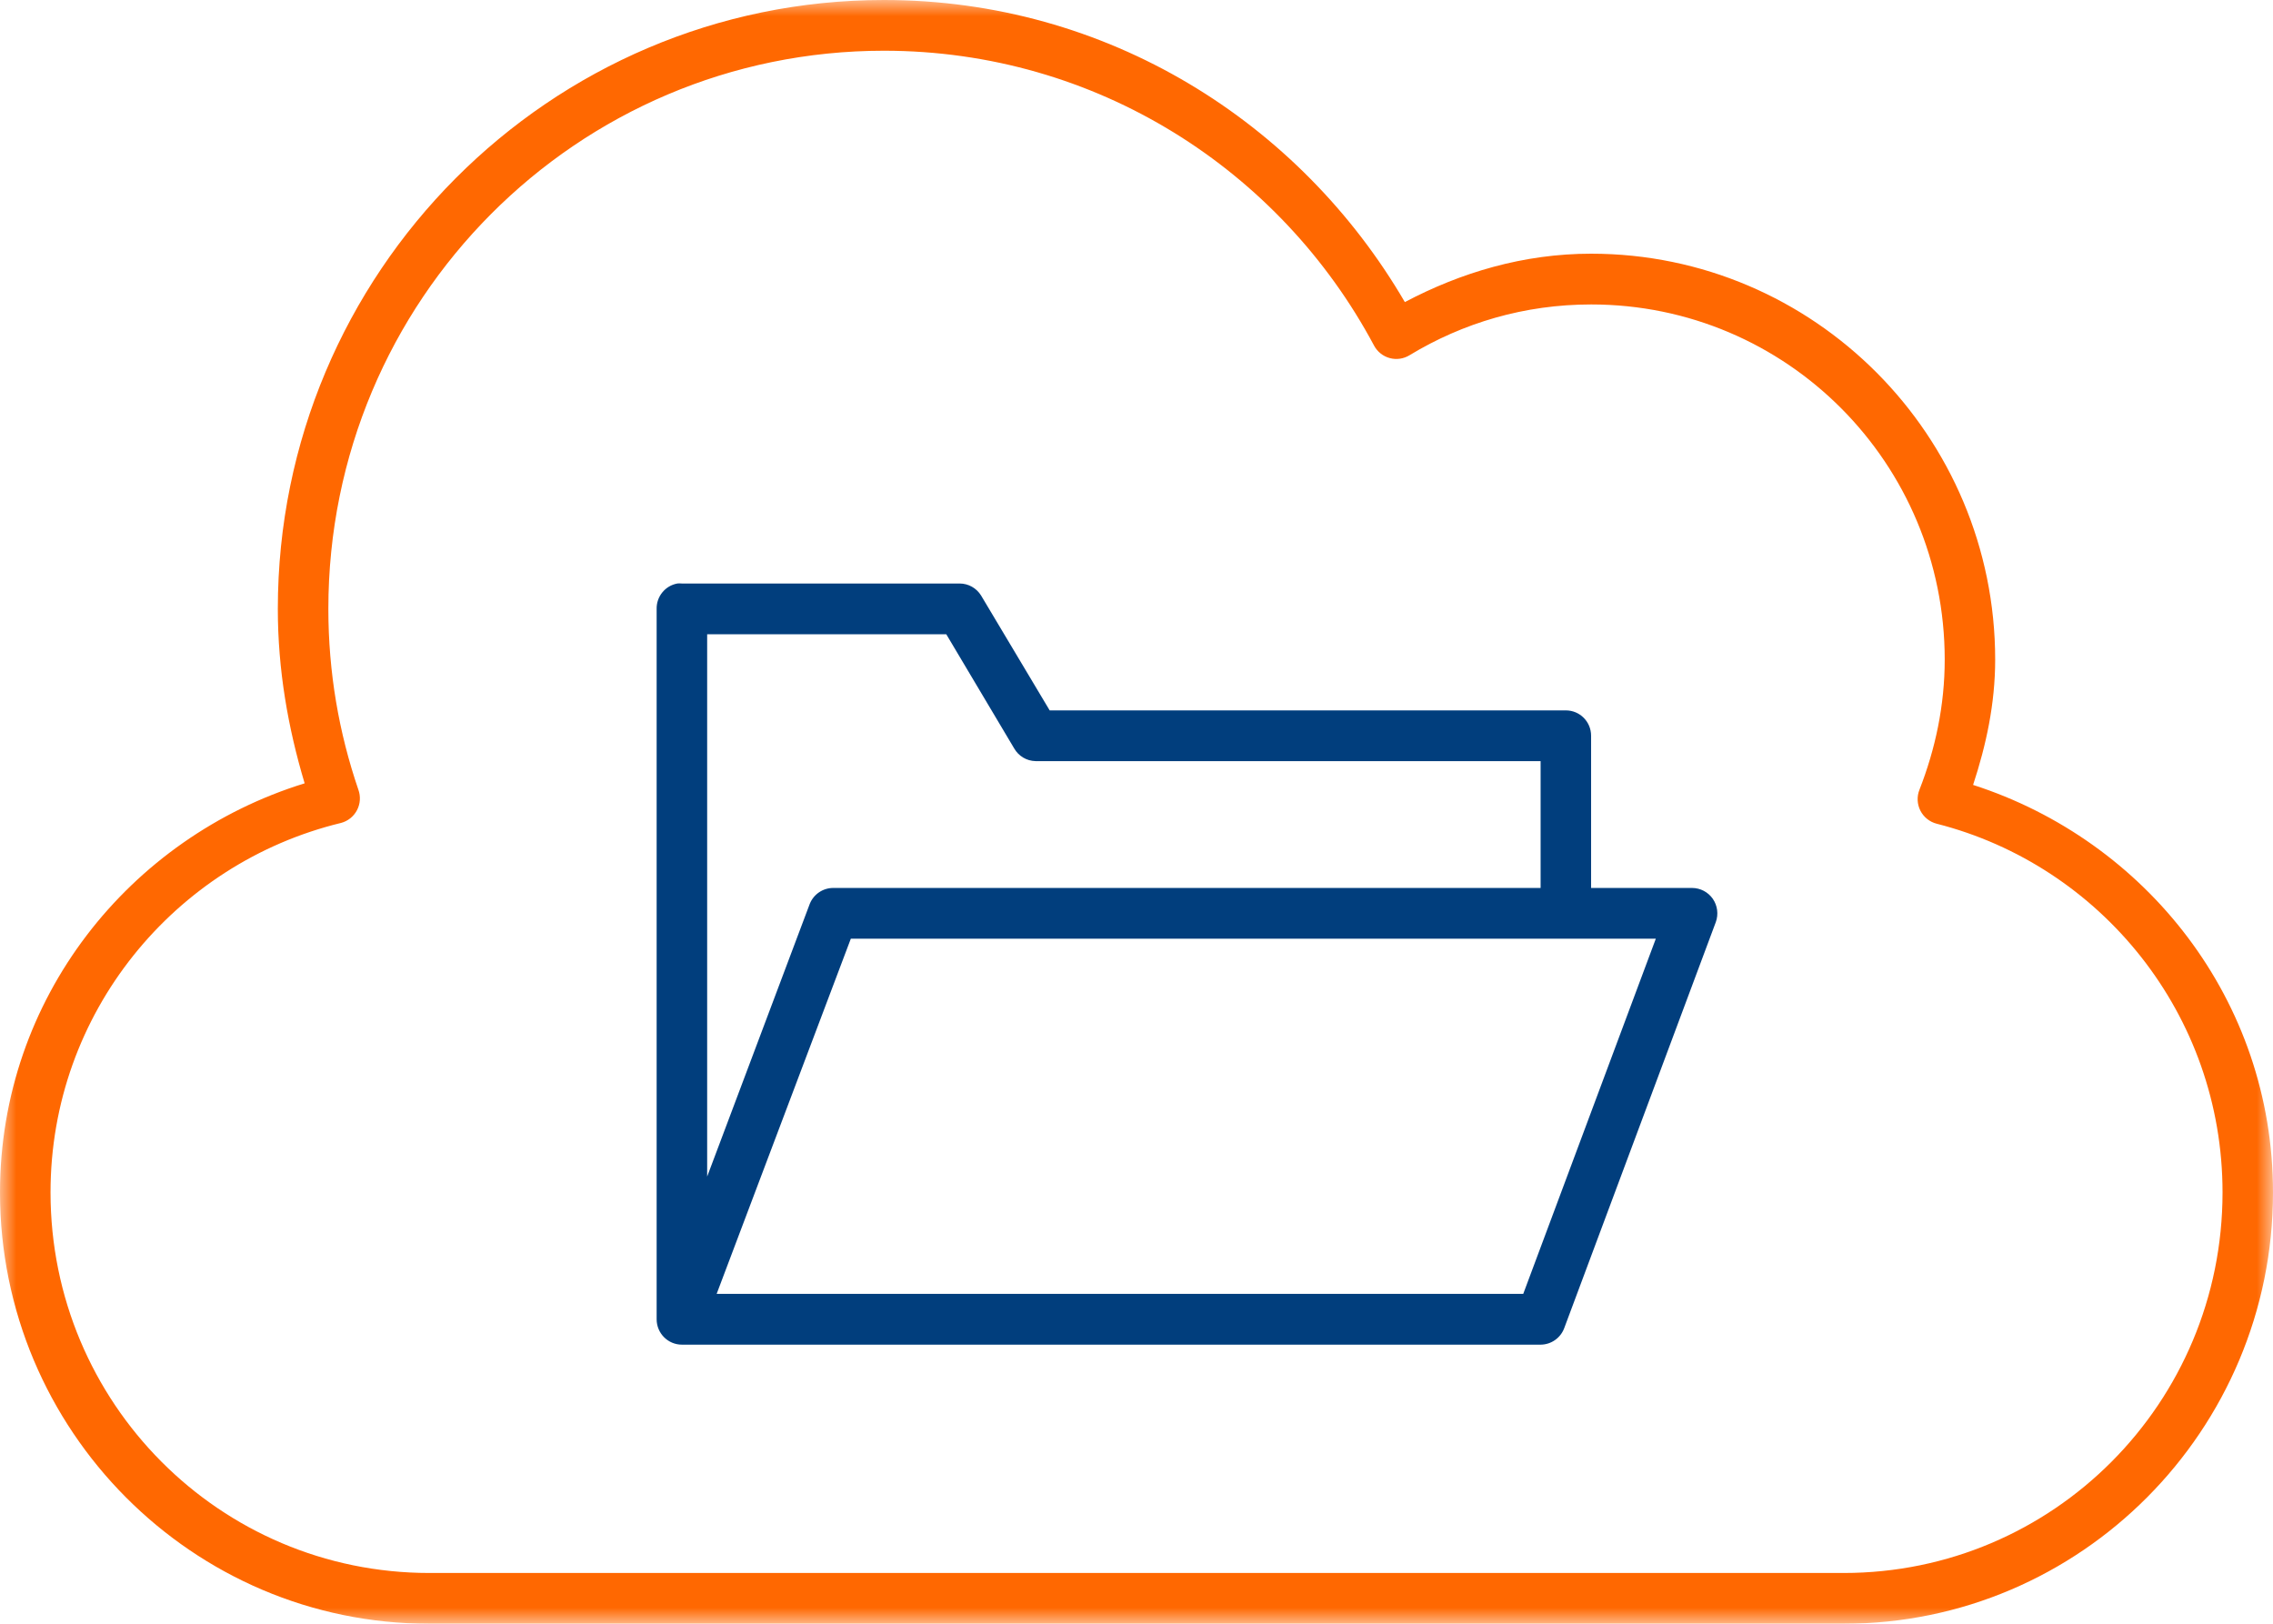
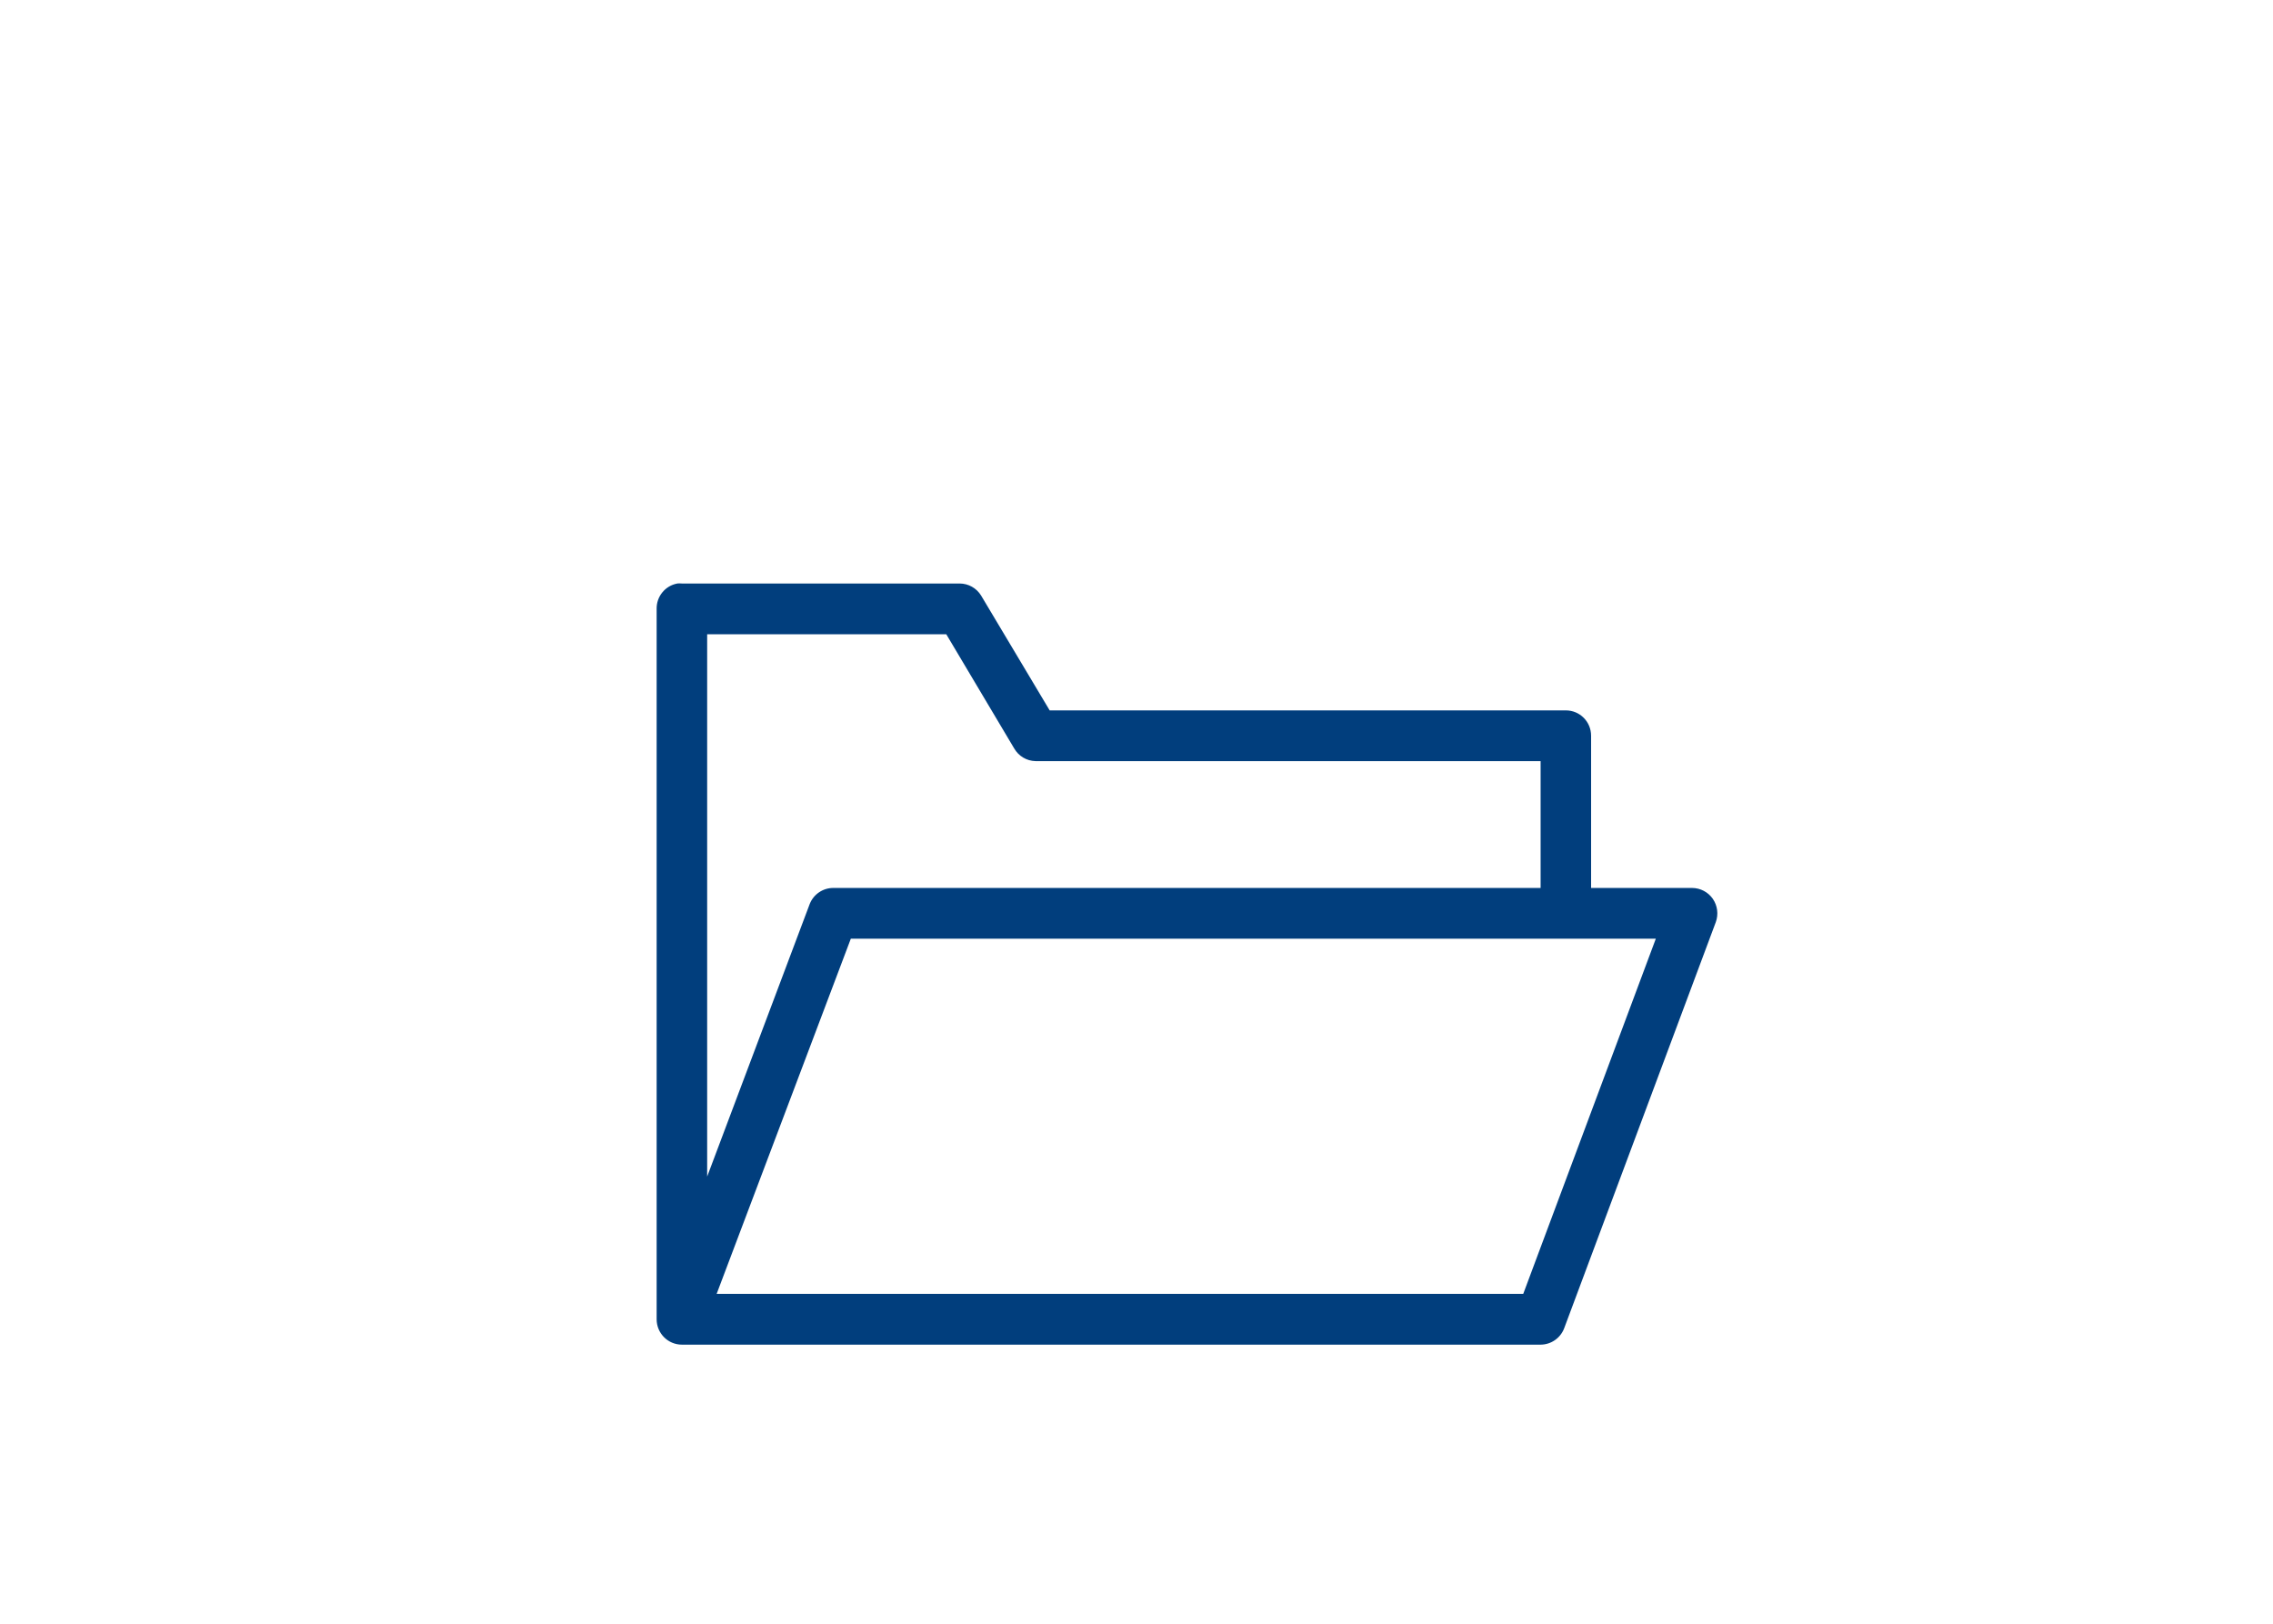
<svg xmlns="http://www.w3.org/2000/svg" xmlns:xlink="http://www.w3.org/1999/xlink" width="70px" height="50px" viewBox="0 0 70 50" version="1.1">
  <title>E35CE2FE-0FA1-492F-943A-AAD6820968F5</title>
  <defs>
-     <polygon id="path-1" points="0 0 70 0 70 50 0 50" />
-   </defs>
+     </defs>
  <g id="Infographic" stroke="none" stroke-width="1" fill="none" fill-rule="evenodd">
    <g id="CriticalRiver-Approach-Infographic-02" transform="translate(-140, -326)">
      <g id="Group-6" transform="translate(140, 326)">
        <g id="Group-3">
          <mask id="mask-2" fill="white">
            <use xlink:href="#path-1" />
          </mask>
          <g id="Clip-2" />
-           <path d="M56.779,48.437 L13.223,48.437 C6.771,48.437 1.556,43.199 1.556,36.718 C1.556,31.19 5.383,26.582 10.501,25.341 C10.713,25.286 10.892,25.143 10.994,24.948 C11.097,24.752 11.111,24.523 11.036,24.316 C10.437,22.564 10.112,20.703 10.112,18.749 C10.112,9.248 17.764,1.562 27.224,1.562 L27.223,1.562 C33.763,1.562 39.434,5.237 42.317,10.644 C42.419,10.833 42.594,10.972 42.801,11.027 C43.007,11.083 43.228,11.05 43.411,10.937 C45.052,9.943 46.948,9.375 49.002,9.375 C55.024,9.375 59.89,14.262 59.89,20.312 C59.89,21.724 59.601,23.069 59.113,24.316 C59.028,24.526 59.039,24.762 59.141,24.963 C59.244,25.165 59.428,25.311 59.647,25.366 C64.696,26.653 68.446,31.238 68.446,36.718 C68.446,43.199 63.231,48.437 56.779,48.437 M60.764,24.17 C61.165,22.948 61.444,21.674 61.444,20.312 C61.444,13.418 55.864,7.812 49,7.812 C46.917,7.812 44.987,8.392 43.264,9.302 C40.024,3.749 34.086,0 27.222,0 L27.223,0 C16.923,0 8.556,8.403 8.556,18.75 C8.556,20.625 8.87,22.413 9.382,24.121 C3.979,25.79 0,30.752 0,36.718 C0,44.044 5.929,50 13.222,50 L56.778,50 C64.072,50 70,44.044 70,36.718 C70,30.807 66.091,25.886 60.764,24.17" id="Fill-1" fill="#FF6801" mask="url(#mask-2)" />
+           <path d="M56.779,48.437 L13.223,48.437 C6.771,48.437 1.556,43.199 1.556,36.718 C1.556,31.19 5.383,26.582 10.501,25.341 C10.713,25.286 10.892,25.143 10.994,24.948 C11.097,24.752 11.111,24.523 11.036,24.316 C10.437,22.564 10.112,20.703 10.112,18.749 L27.223,1.562 C33.763,1.562 39.434,5.237 42.317,10.644 C42.419,10.833 42.594,10.972 42.801,11.027 C43.007,11.083 43.228,11.05 43.411,10.937 C45.052,9.943 46.948,9.375 49.002,9.375 C55.024,9.375 59.89,14.262 59.89,20.312 C59.89,21.724 59.601,23.069 59.113,24.316 C59.028,24.526 59.039,24.762 59.141,24.963 C59.244,25.165 59.428,25.311 59.647,25.366 C64.696,26.653 68.446,31.238 68.446,36.718 C68.446,43.199 63.231,48.437 56.779,48.437 M60.764,24.17 C61.165,22.948 61.444,21.674 61.444,20.312 C61.444,13.418 55.864,7.812 49,7.812 C46.917,7.812 44.987,8.392 43.264,9.302 C40.024,3.749 34.086,0 27.222,0 L27.223,0 C16.923,0 8.556,8.403 8.556,18.75 C8.556,20.625 8.87,22.413 9.382,24.121 C3.979,25.79 0,30.752 0,36.718 C0,44.044 5.929,50 13.222,50 L56.778,50 C64.072,50 70,44.044 70,36.718 C70,30.807 66.091,25.886 60.764,24.17" id="Fill-1" fill="#FF6801" mask="url(#mask-2)" />
        </g>
        <path d="M46.91,39.843 L22.07,39.843 L26.202,28.906 L50.993,28.906 L46.91,39.843 Z M21.778,19.531 L29.142,19.531 L31.233,23.046 C31.369,23.283 31.617,23.431 31.889,23.437 L47.445,23.437 L47.445,27.343 L25.667,27.343 C25.347,27.34 25.058,27.534 24.938,27.832 L21.778,36.23 L21.778,19.531 Z M52.748,27.677 C52.603,27.469 52.365,27.344 52.111,27.343 L49,27.343 L49,22.656 C49,22.224 48.653,21.875 48.222,21.875 L32.326,21.875 L30.212,18.335 C30.07,18.107 29.822,17.969 29.556,17.968 L21,17.968 C20.951,17.963 20.902,17.963 20.853,17.968 L20.854,17.969 C20.482,18.039 20.215,18.37 20.222,18.749 L20.222,40.624 C20.222,41.056 20.571,41.406 21,41.406 L47.445,41.406 C47.77,41.405 48.062,41.2 48.174,40.893 L52.841,28.393 C52.927,28.154 52.893,27.887 52.748,27.677 L52.748,27.677 Z" id="Fill-4" fill="#013E7D" />
      </g>
    </g>
  </g>
</svg>